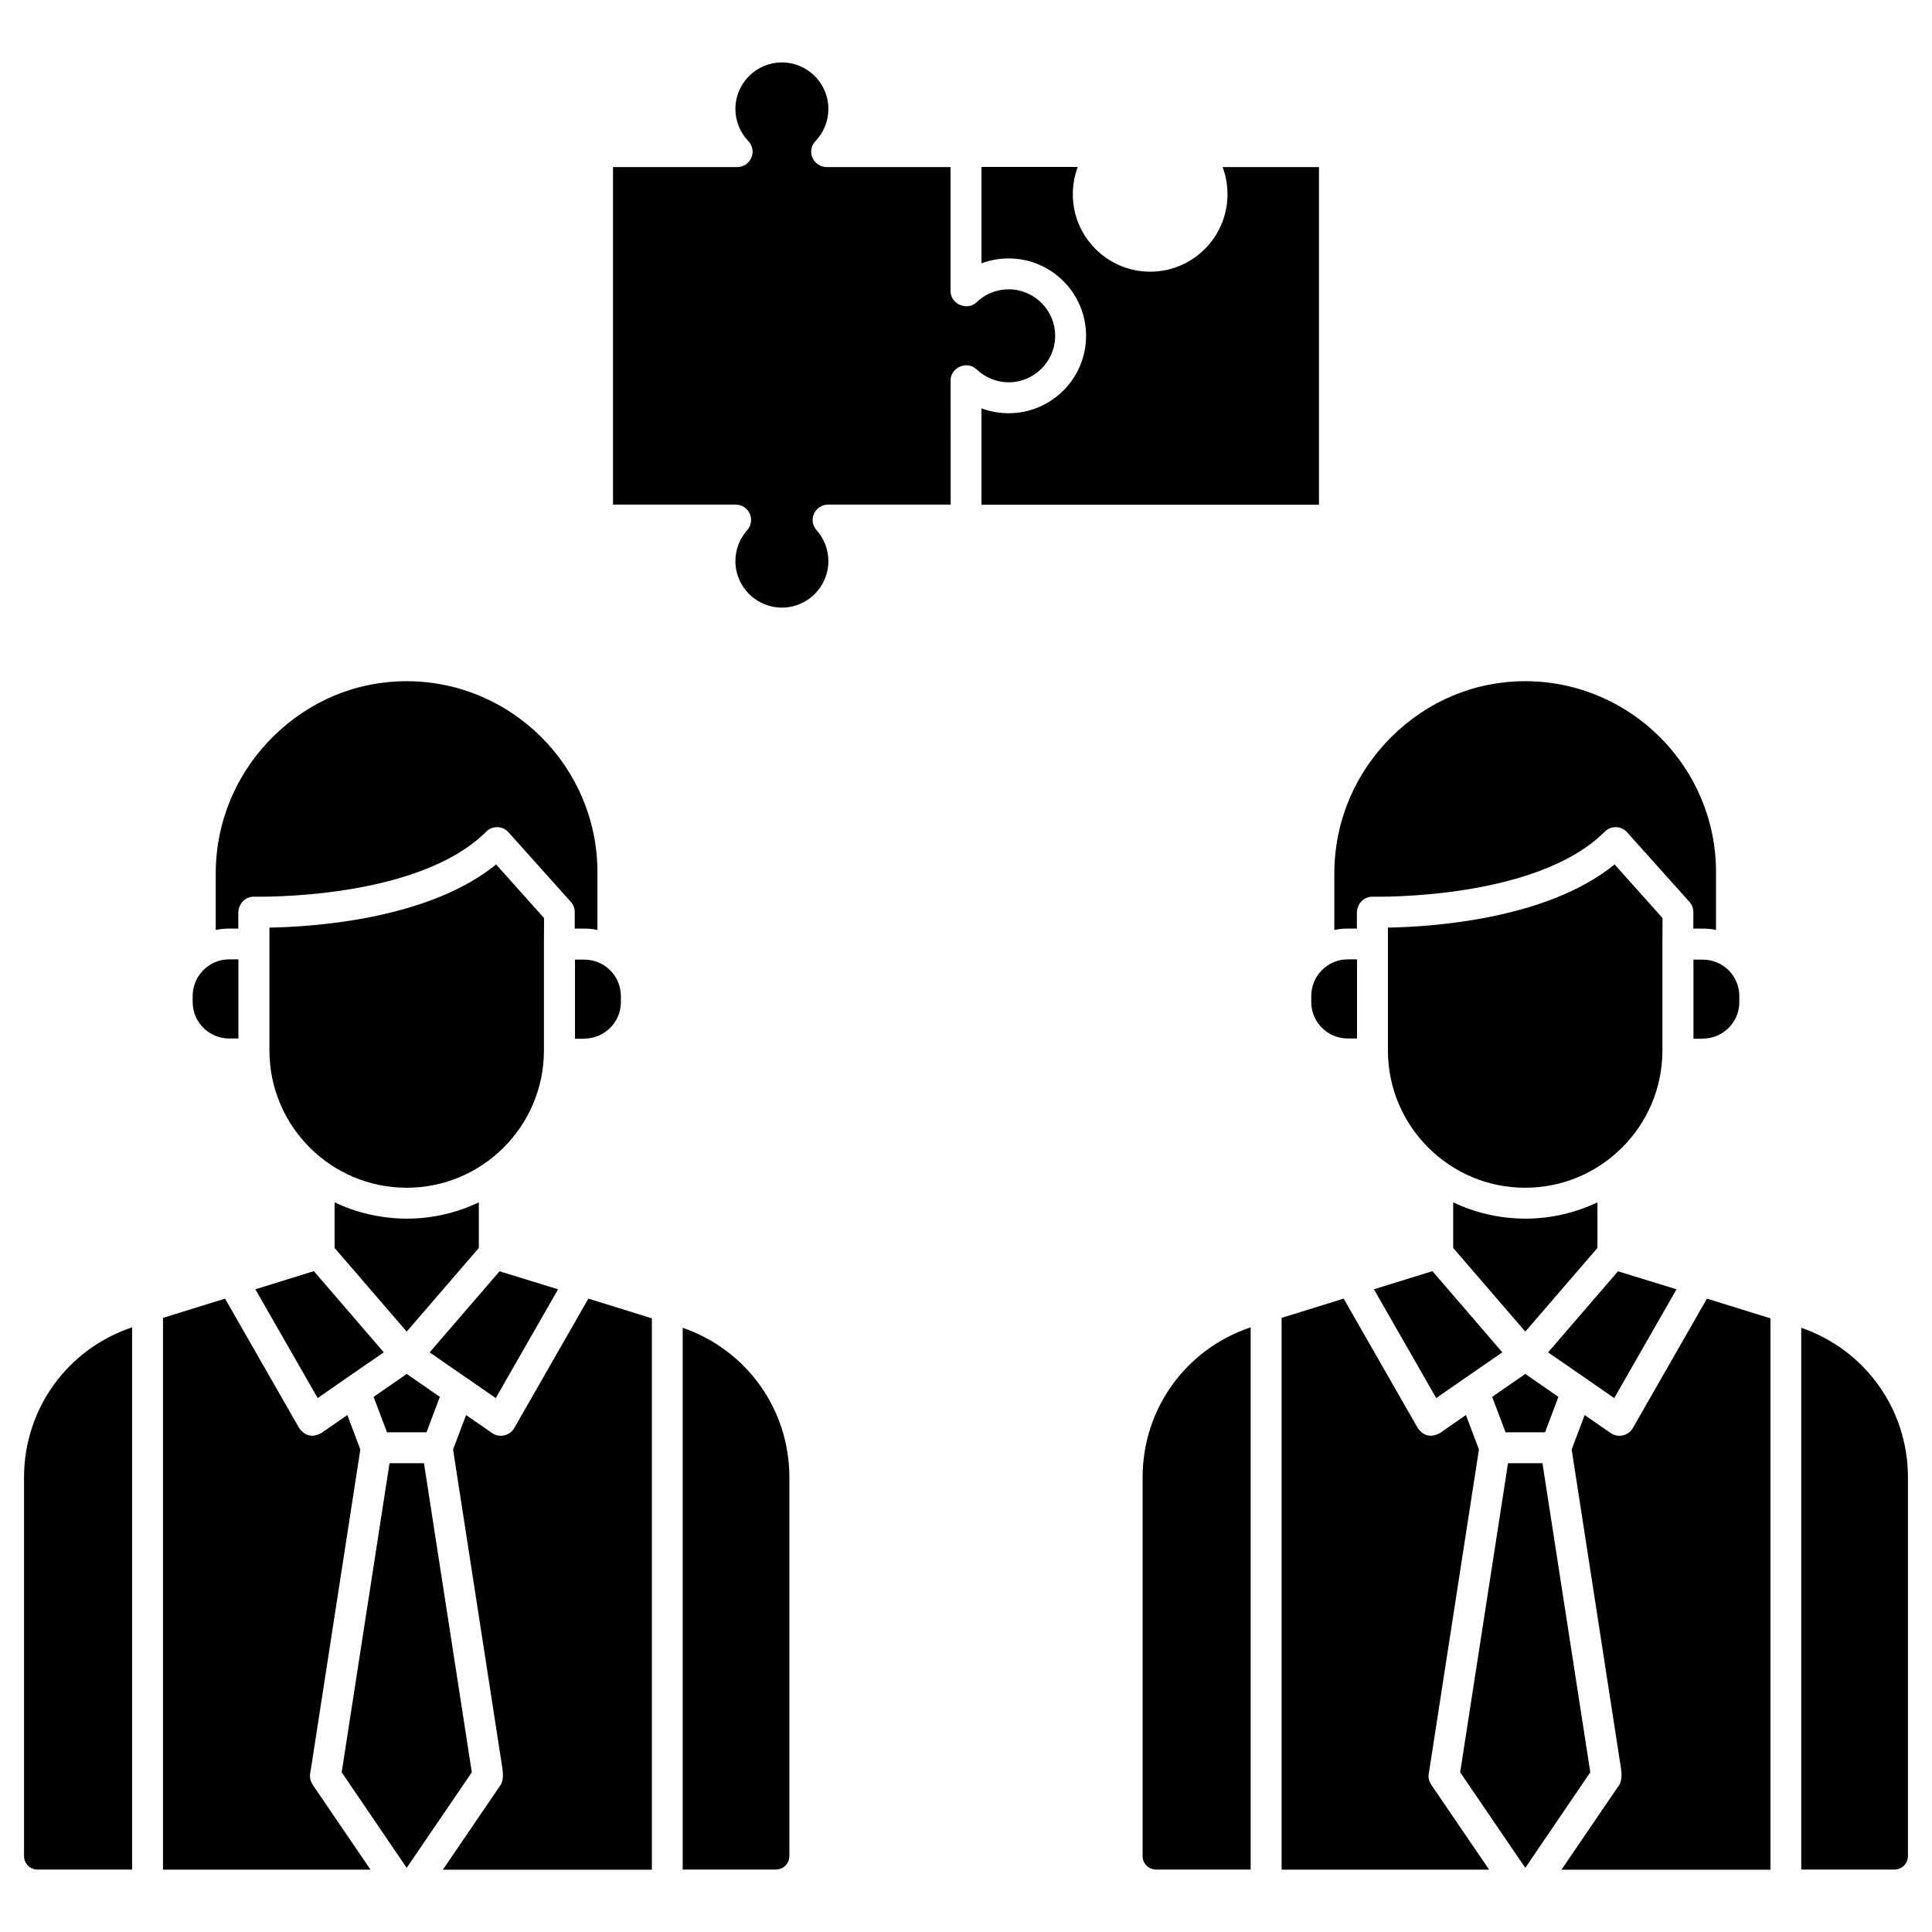
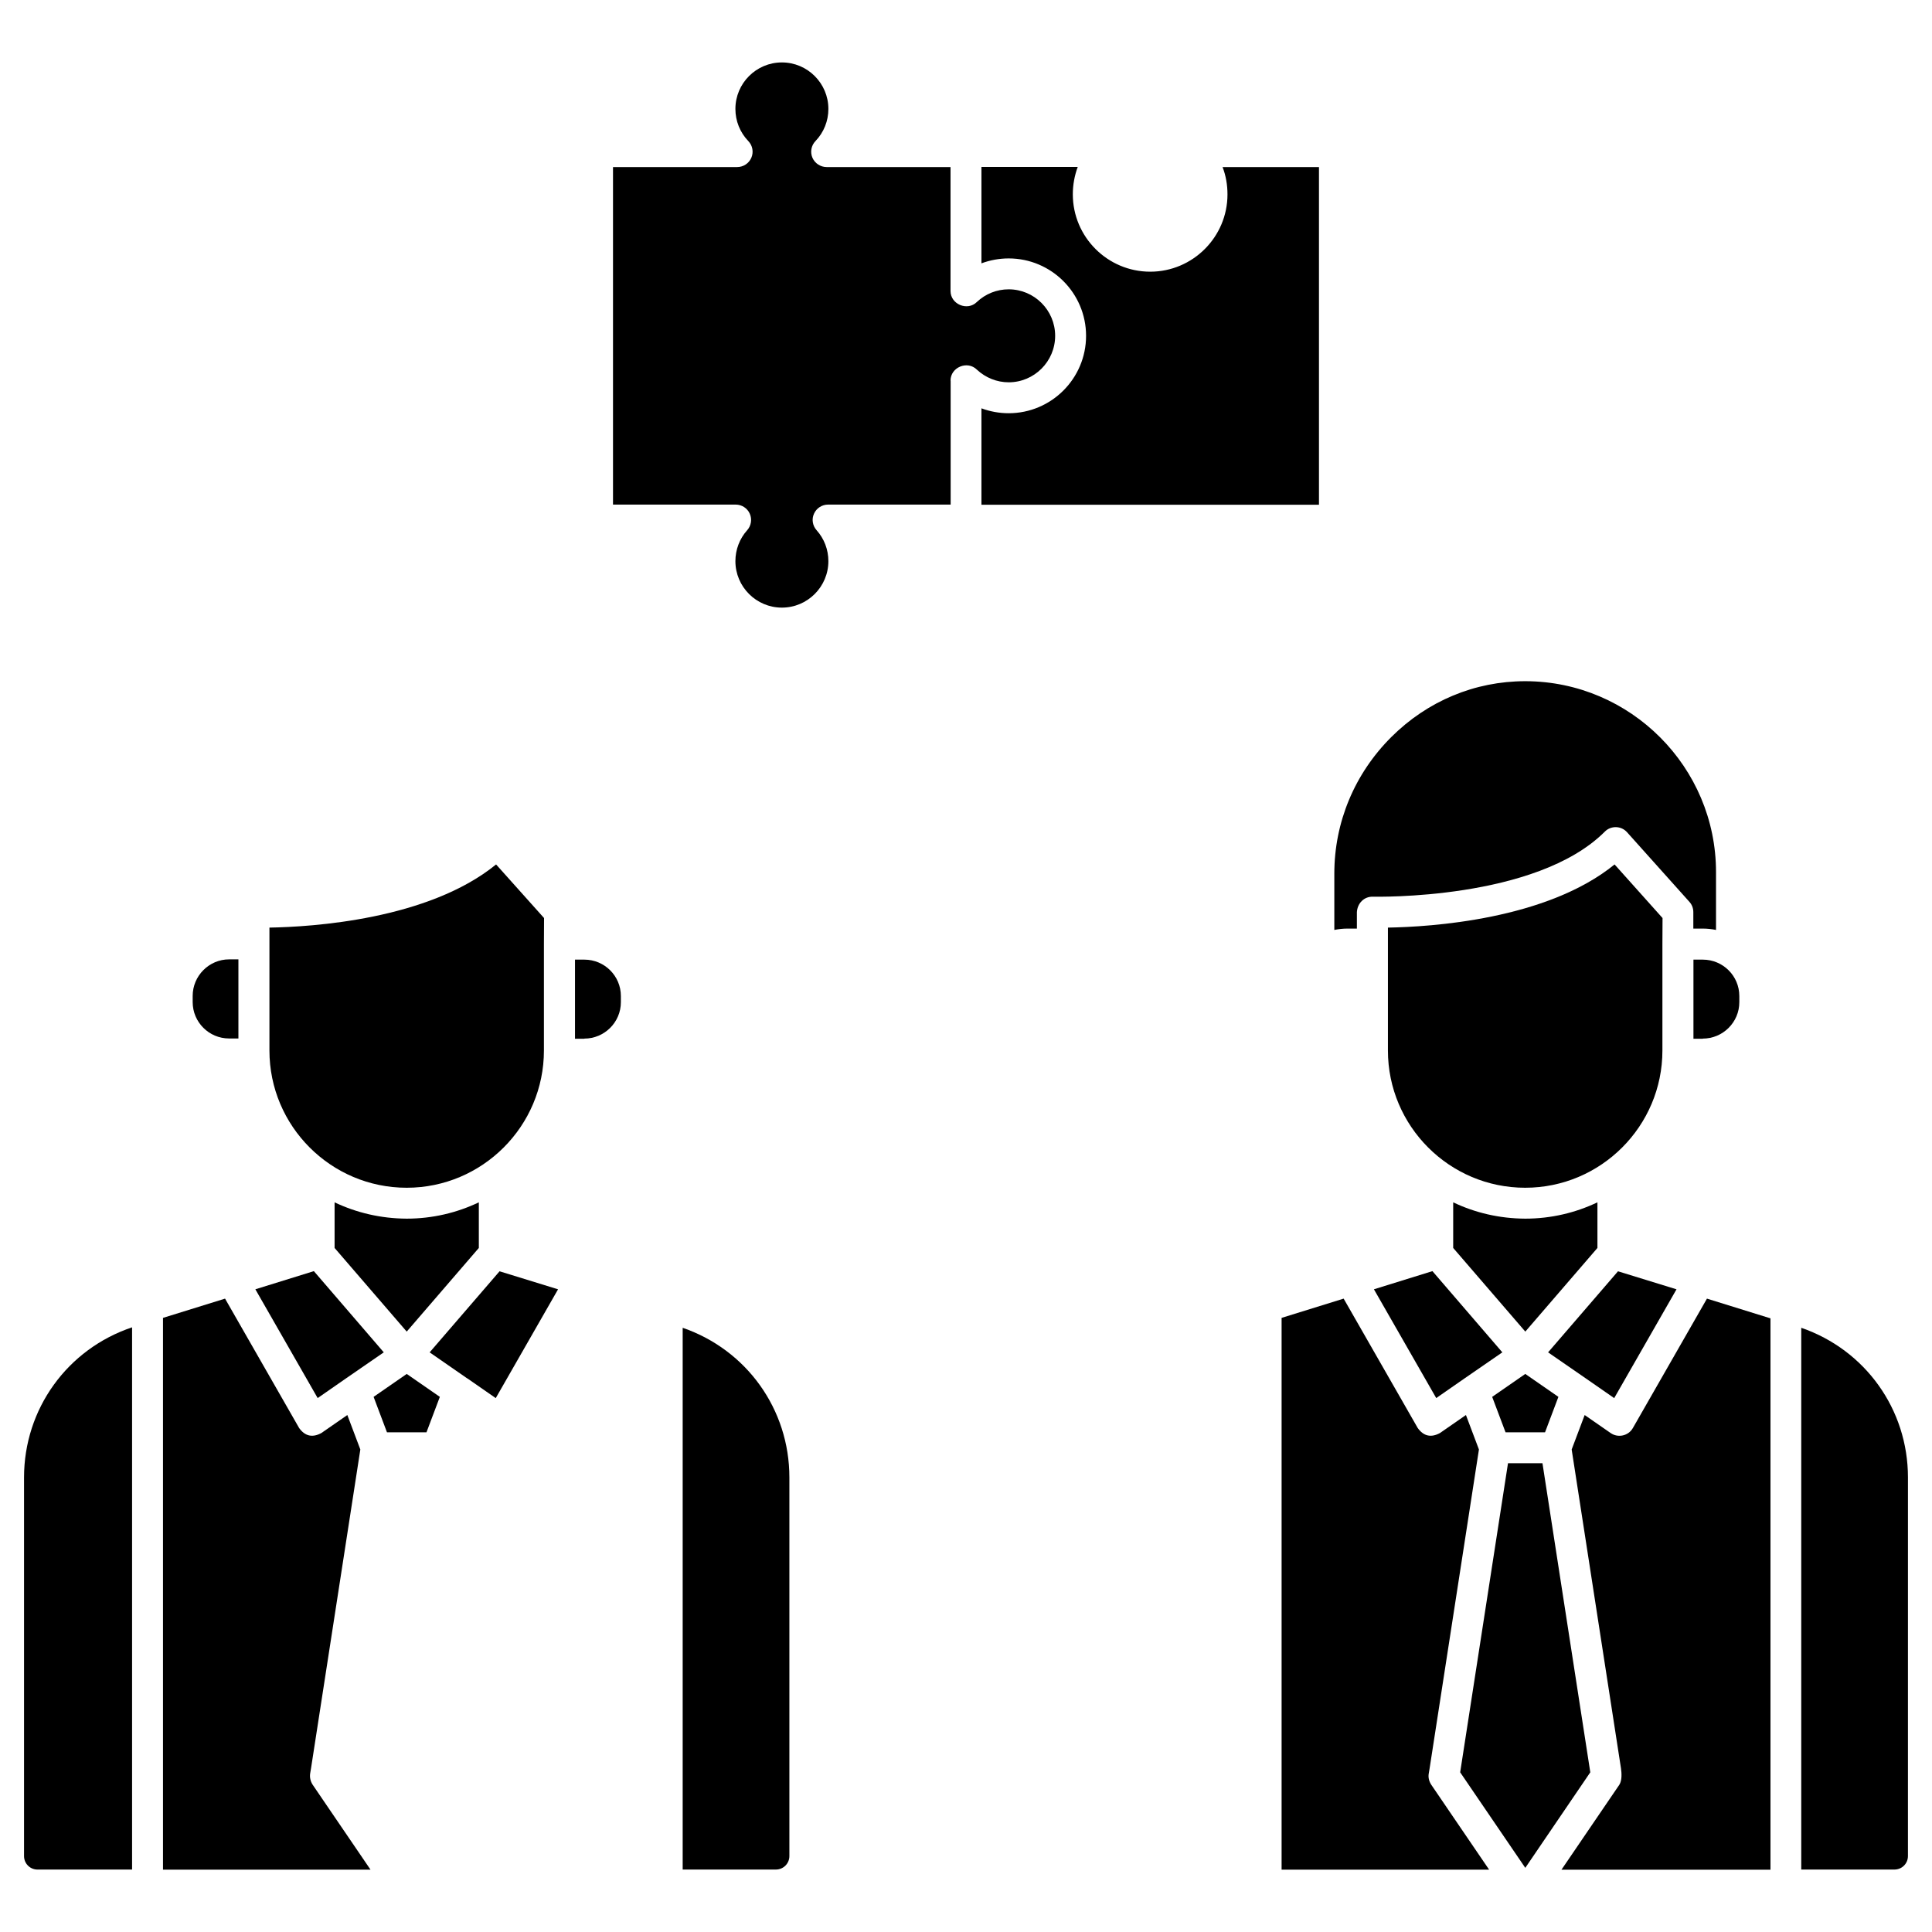
<svg xmlns="http://www.w3.org/2000/svg" fill="#000000" width="800px" height="800px" version="1.1" viewBox="144 144 512 512">
  <g>
    <path d="m395.9 244.86c0-3.543 4.484-5.394 6.988-2.894 2.309 2.144 5.297 3.348 8.418 3.348 6.793 0 12.32-5.527 12.32-12.32 0-6.793-5.527-12.32-12.32-12.32-3.152 0-6.144 1.203-8.418 3.348-2.504 2.504-6.988 0.617-6.988-2.894v-32.855h-32.828c-1.625 0-3.121-0.977-3.769-2.469-0.648-1.496-0.324-3.25 0.812-4.422 2.211-2.309 3.414-5.332 3.414-8.516 0-6.793-5.527-12.32-12.32-12.32-6.793 0-12.32 5.527-12.32 12.32 0 3.184 1.203 6.207 3.414 8.516 1.137 1.172 1.461 2.926 0.812 4.422-0.648 1.496-2.113 2.469-3.769 2.469h-32.895v89.449h32.504c1.625 0 3.086 0.941 3.738 2.406 0.648 1.461 0.391 3.184-0.684 4.387-2.016 2.242-3.121 5.168-3.121 8.191 0 6.793 5.527 12.32 12.32 12.32 6.793 0 12.32-5.527 12.32-12.32 0-3.023-1.105-5.949-3.121-8.191-1.074-1.203-1.363-2.926-0.684-4.387 0.648-1.461 2.113-2.406 3.738-2.406h32.473l-0.004-32.859h-0.031z" />
    <path d="m448.82 216c-11.312 0-20.512-9.199-20.512-20.512 0-2.504 0.453-4.941 1.301-7.25h-25.516v25.547c2.273-0.844 4.715-1.301 7.215-1.301 11.312 0 20.512 9.199 20.512 20.512s-9.199 20.512-20.512 20.512c-2.504 0-4.941-0.453-7.215-1.301v25.547h89.449v-89.48h-25.547c0.879 2.273 1.301 4.715 1.301 7.25 0 11.277-9.199 20.477-20.477 20.477z" />
-     <path d="m208.45 382.77c0.781-0.781 1.852-1.172 2.957-1.137 0.52 0 43.199 1.008 61.434-17.227 0.781-0.812 1.887-1.234 2.992-1.203 1.137 0.031 2.18 0.52 2.926 1.363l16.512 18.43c0.684 0.746 1.039 1.723 1.039 2.731v4.356h2.469c1.203 0 2.406 0.129 3.543 0.359v-15.344c0-27.789-22.621-50.477-50.414-50.574h-0.164c-13.293 0-25.875 5.234-35.461 14.789-9.75 9.719-15.113 22.59-15.113 36.211v14.918c1.137-0.227 2.309-0.359 3.512-0.359h2.469v-4.356c0.066-1.102 0.52-2.176 1.301-2.957z" />
    <path d="m298.85 419.24c5.332 0 9.688-4.324 9.688-9.652v-1.625c0-5.332-4.324-9.652-9.688-9.652h-2.469v20.965h2.469z" />
    <path d="m195.06 407.93v1.625c0 5.332 4.324 9.652 9.652 9.652h2.469v-20.965h-2.469c-5.297 0-9.652 4.356-9.652 9.688z" />
    <path d="m288.18 387.29-12.711-14.203c-18.008 14.66-48.789 16.543-60.066 16.738v32.57c0 20.055 16.316 36.371 36.371 36.371 20.055 0 36.371-16.316 36.371-36.371v-28.215z" />
    <path d="m232.67 462.63v12.09l19.113 22.168 19.113-22.168v-12.09c-5.785 2.762-12.289 4.324-19.113 4.324-6.824-0.031-13.328-1.562-19.113-4.324z" />
    <path d="m257.02 523.58 3.543-9.395-8.777-6.078-8.777 6.078 3.543 9.395z" />
    <path d="m267.84 509.28 7.539 5.234 16.512-28.832-15.504-4.777-18.527 21.484 9.945 6.891c0-0.035 0.035 0 0.035 0z" />
    <path d="m235.76 509.24 9.945-6.856-18.527-21.52-15.504 4.812 16.512 28.828z" />
    <path d="m150.37 535.54v100.34c0 1.984 1.594 3.574 3.574 3.574h25.059v-143.7c-17.156 5.754-28.633 21.617-28.633 39.785z" />
    <path d="m226.2 613.97 0.227-1.363 13.066-84.477-3.445-9.133-6.891 4.777c-2.34 1.27-4.324 0.844-5.883-1.332l-19.633-34.293-16.445 5.102v146.23h54.996l-15.344-22.523c-0.582-0.914-0.809-1.953-0.648-2.992z" />
-     <path d="m234.55 613.68 17.227 25.32 17.258-25.32-12.676-81.91h-9.133z" />
-     <path d="m299.92 488.15-19.633 34.293c-1.203 2.113-3.965 2.664-5.883 1.332l-6.891-4.777-3.445 9.133 13.066 84.477c0.195 1.301 0.293 3.219-0.422 4.356l-15.344 22.523h55.387v-146.11z" />
    <path d="m349.62 639.45c1.984 0 3.574-1.594 3.574-3.574v-100.34c0-18.039-11.312-33.805-28.277-39.656v143.57z" />
    <path d="m504.89 382.77c0.781-0.781 1.852-1.172 2.957-1.137 0.52 0 43.199 1.008 61.434-17.227 0.781-0.812 1.887-1.234 2.992-1.203 1.137 0.031 2.18 0.52 2.926 1.363l16.512 18.43c0.684 0.746 1.039 1.723 1.039 2.731v4.356h2.469c1.203 0 2.406 0.129 3.543 0.359v-15.344c0-27.789-22.621-50.477-50.414-50.574h-0.164c-13.293 0-25.875 5.234-35.461 14.789-9.75 9.719-15.113 22.59-15.113 36.211v14.918c1.137-0.227 2.309-0.359 3.512-0.359h2.469v-4.356c0.066-1.102 0.488-2.176 1.301-2.957z" />
    <path d="m595.25 419.24c5.332 0 9.688-4.324 9.688-9.652v-1.625c0-5.332-4.324-9.652-9.688-9.652h-2.469v20.965h2.469z" />
-     <path d="m491.5 407.93v1.625c0 5.332 4.324 9.652 9.652 9.652h2.469v-20.965h-2.469c-5.328 0-9.652 4.356-9.652 9.688z" />
    <path d="m584.59 387.29-12.711-14.203c-18.008 14.66-48.789 16.543-60.066 16.738v32.57c0 20.055 16.316 36.371 36.371 36.371 20.055 0 36.371-16.316 36.371-36.371v-28.215z" />
    <path d="m529.11 462.63v12.09l19.113 22.168 19.113-22.168v-12.09c-5.789 2.762-12.289 4.324-19.117 4.324-6.856-0.031-13.324-1.562-19.109-4.324z" />
    <path d="m553.45 523.58 3.543-9.395-8.777-6.078-8.773 6.078 3.543 9.395z" />
    <path d="m564.24 509.28 7.539 5.234 16.512-28.832-15.504-4.777-18.527 21.484 9.98 6.891v0z" />
    <path d="m532.19 509.24 9.945-6.856-18.527-21.52-15.504 4.812 16.512 28.828z" />
-     <path d="m446.8 535.54v100.34c0 1.984 1.594 3.574 3.574 3.574h25.059v-143.7c-17.191 5.754-28.633 21.617-28.633 39.785z" />
    <path d="m522.64 613.97 0.227-1.363 13.066-84.477-3.445-9.133-6.891 4.777c-2.34 1.27-4.324 0.844-5.883-1.332l-19.633-34.293-16.445 5.102v146.23h54.996l-15.344-22.523c-0.586-0.914-0.844-1.953-0.648-2.992z" />
    <path d="m530.96 613.68 17.258 25.32 17.227-25.32-12.676-81.91h-9.133z" />
    <path d="m596.36 488.15-19.633 34.293c-1.203 2.113-3.965 2.664-5.883 1.332l-6.891-4.777-3.445 9.133 13.066 84.477c0.195 1.301 0.293 3.219-0.422 4.356l-15.344 22.523h55.387v-146.11z" />
    <path d="m646.05 639.45c1.984 0 3.574-1.594 3.574-3.574l0.004-100.34c0-18.039-11.312-33.805-28.277-39.656v143.57z" />
  </g>
</svg>